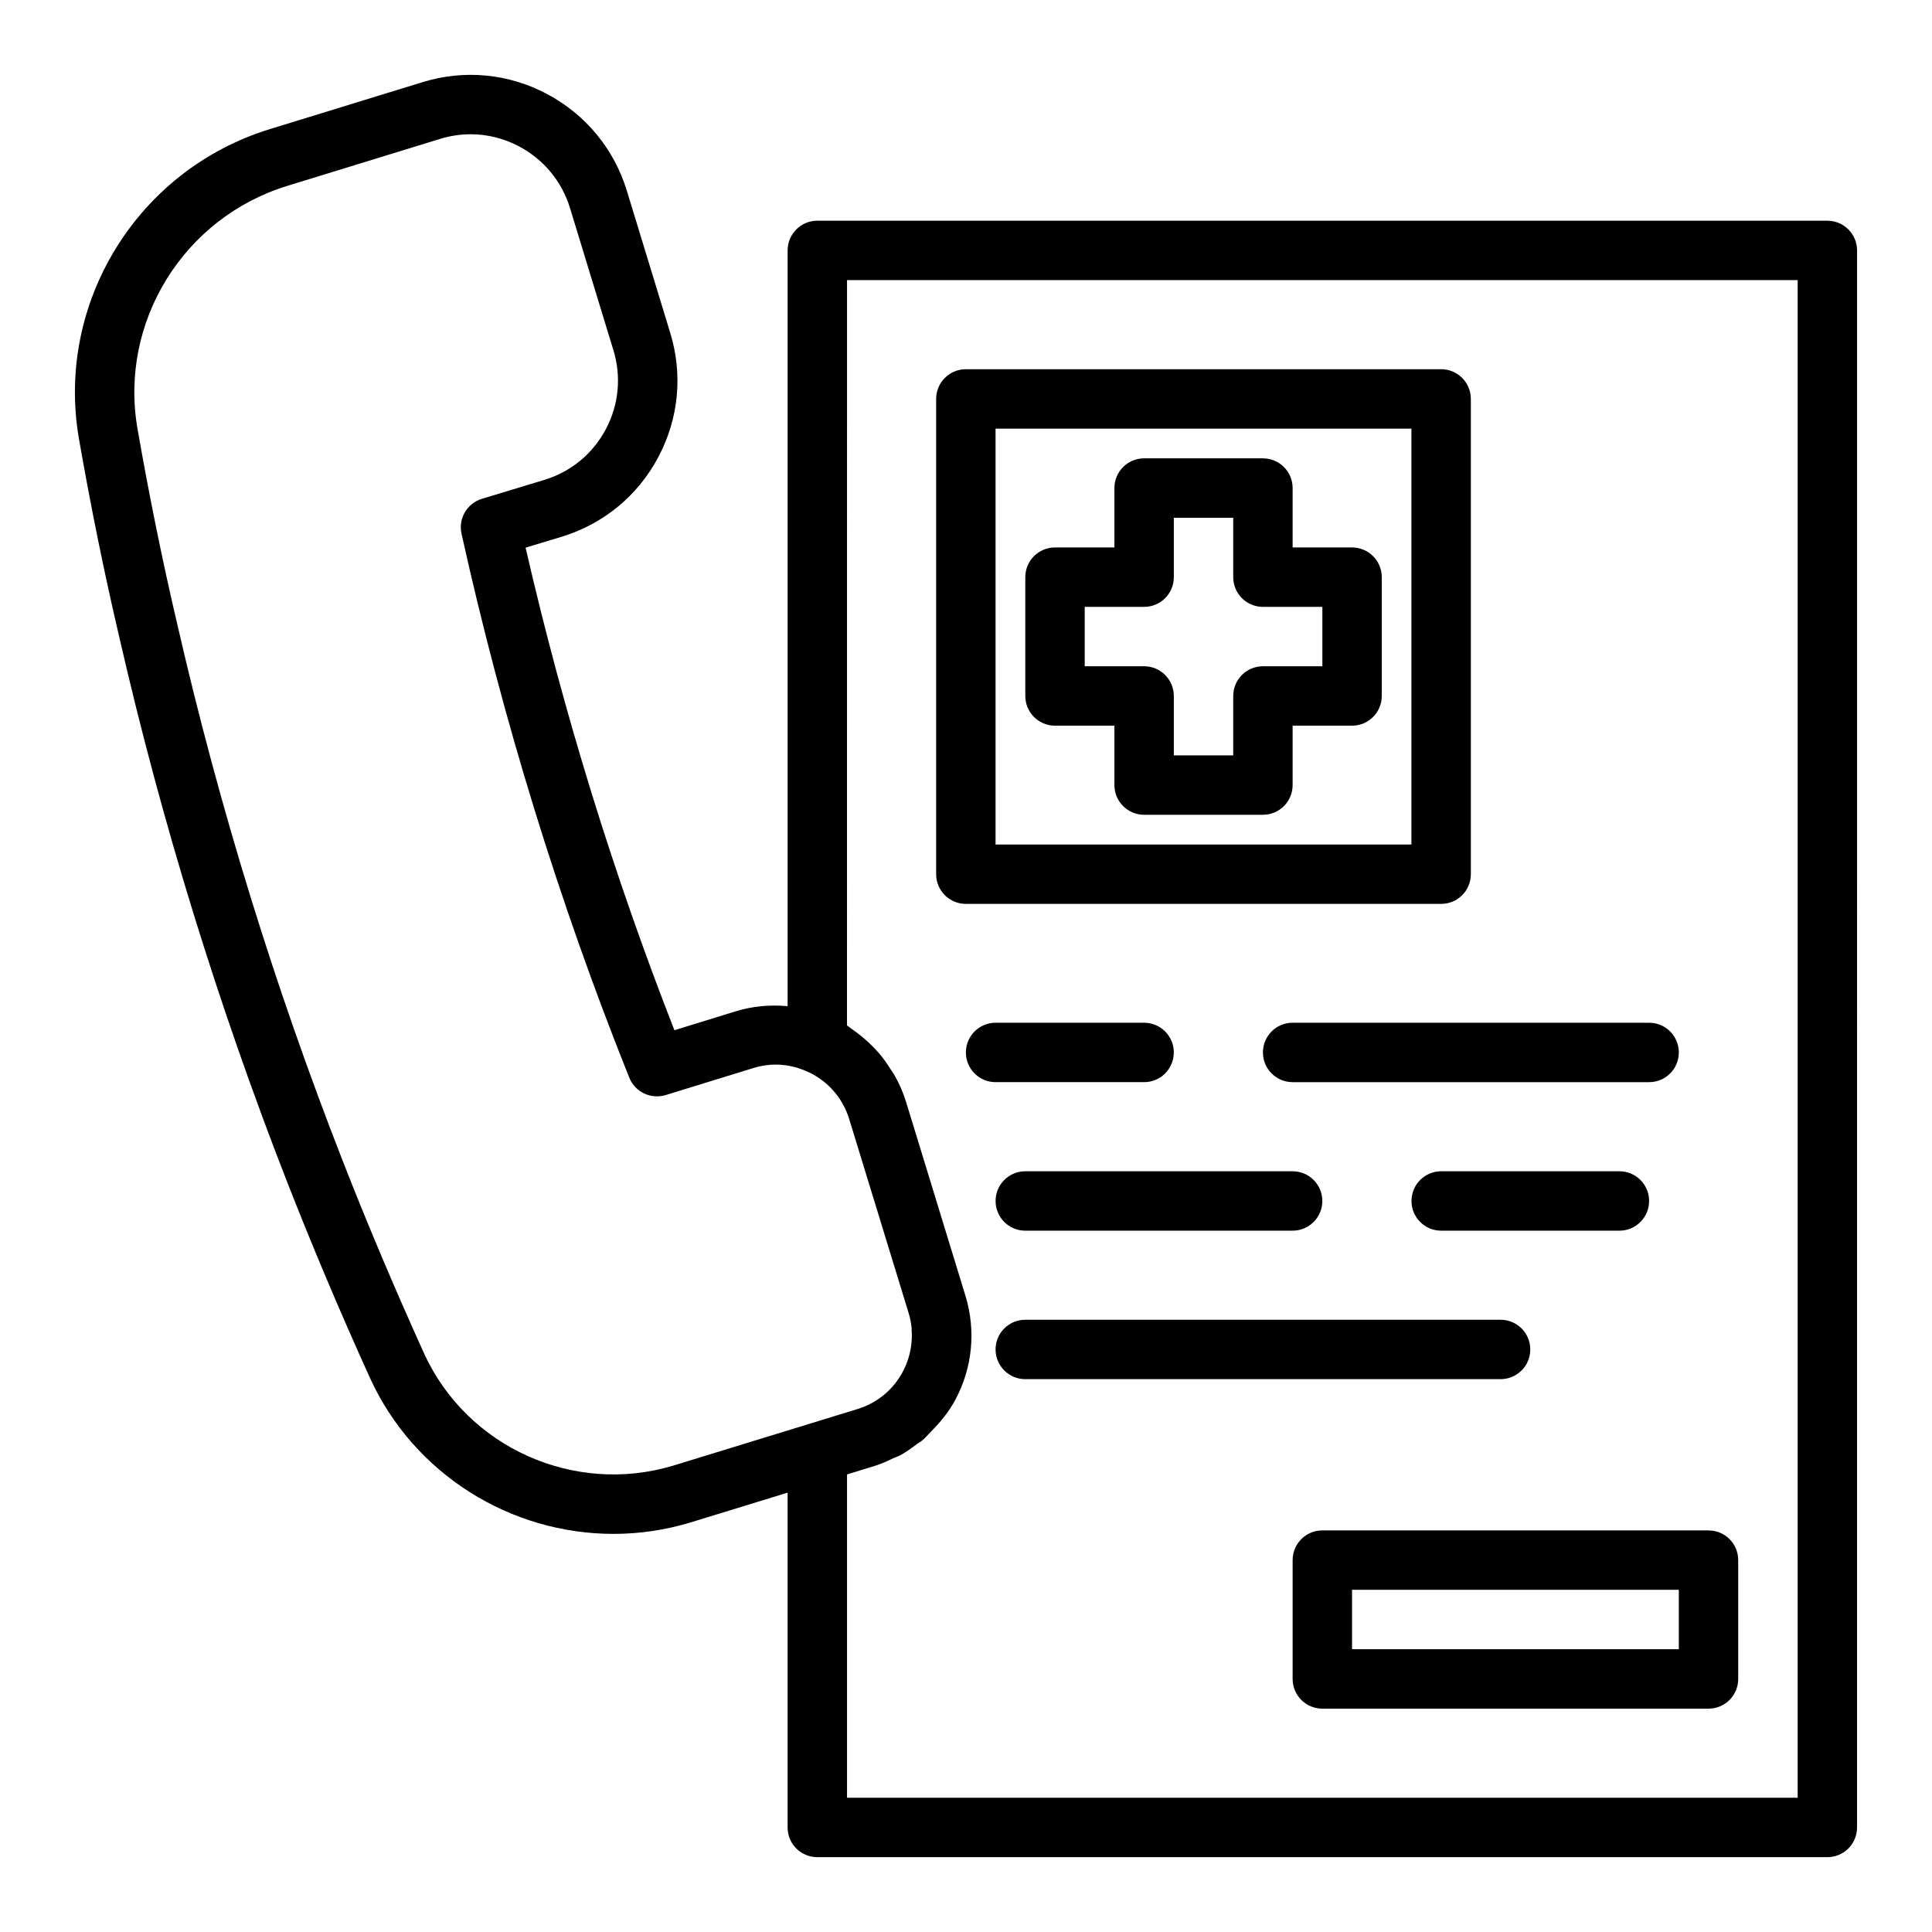
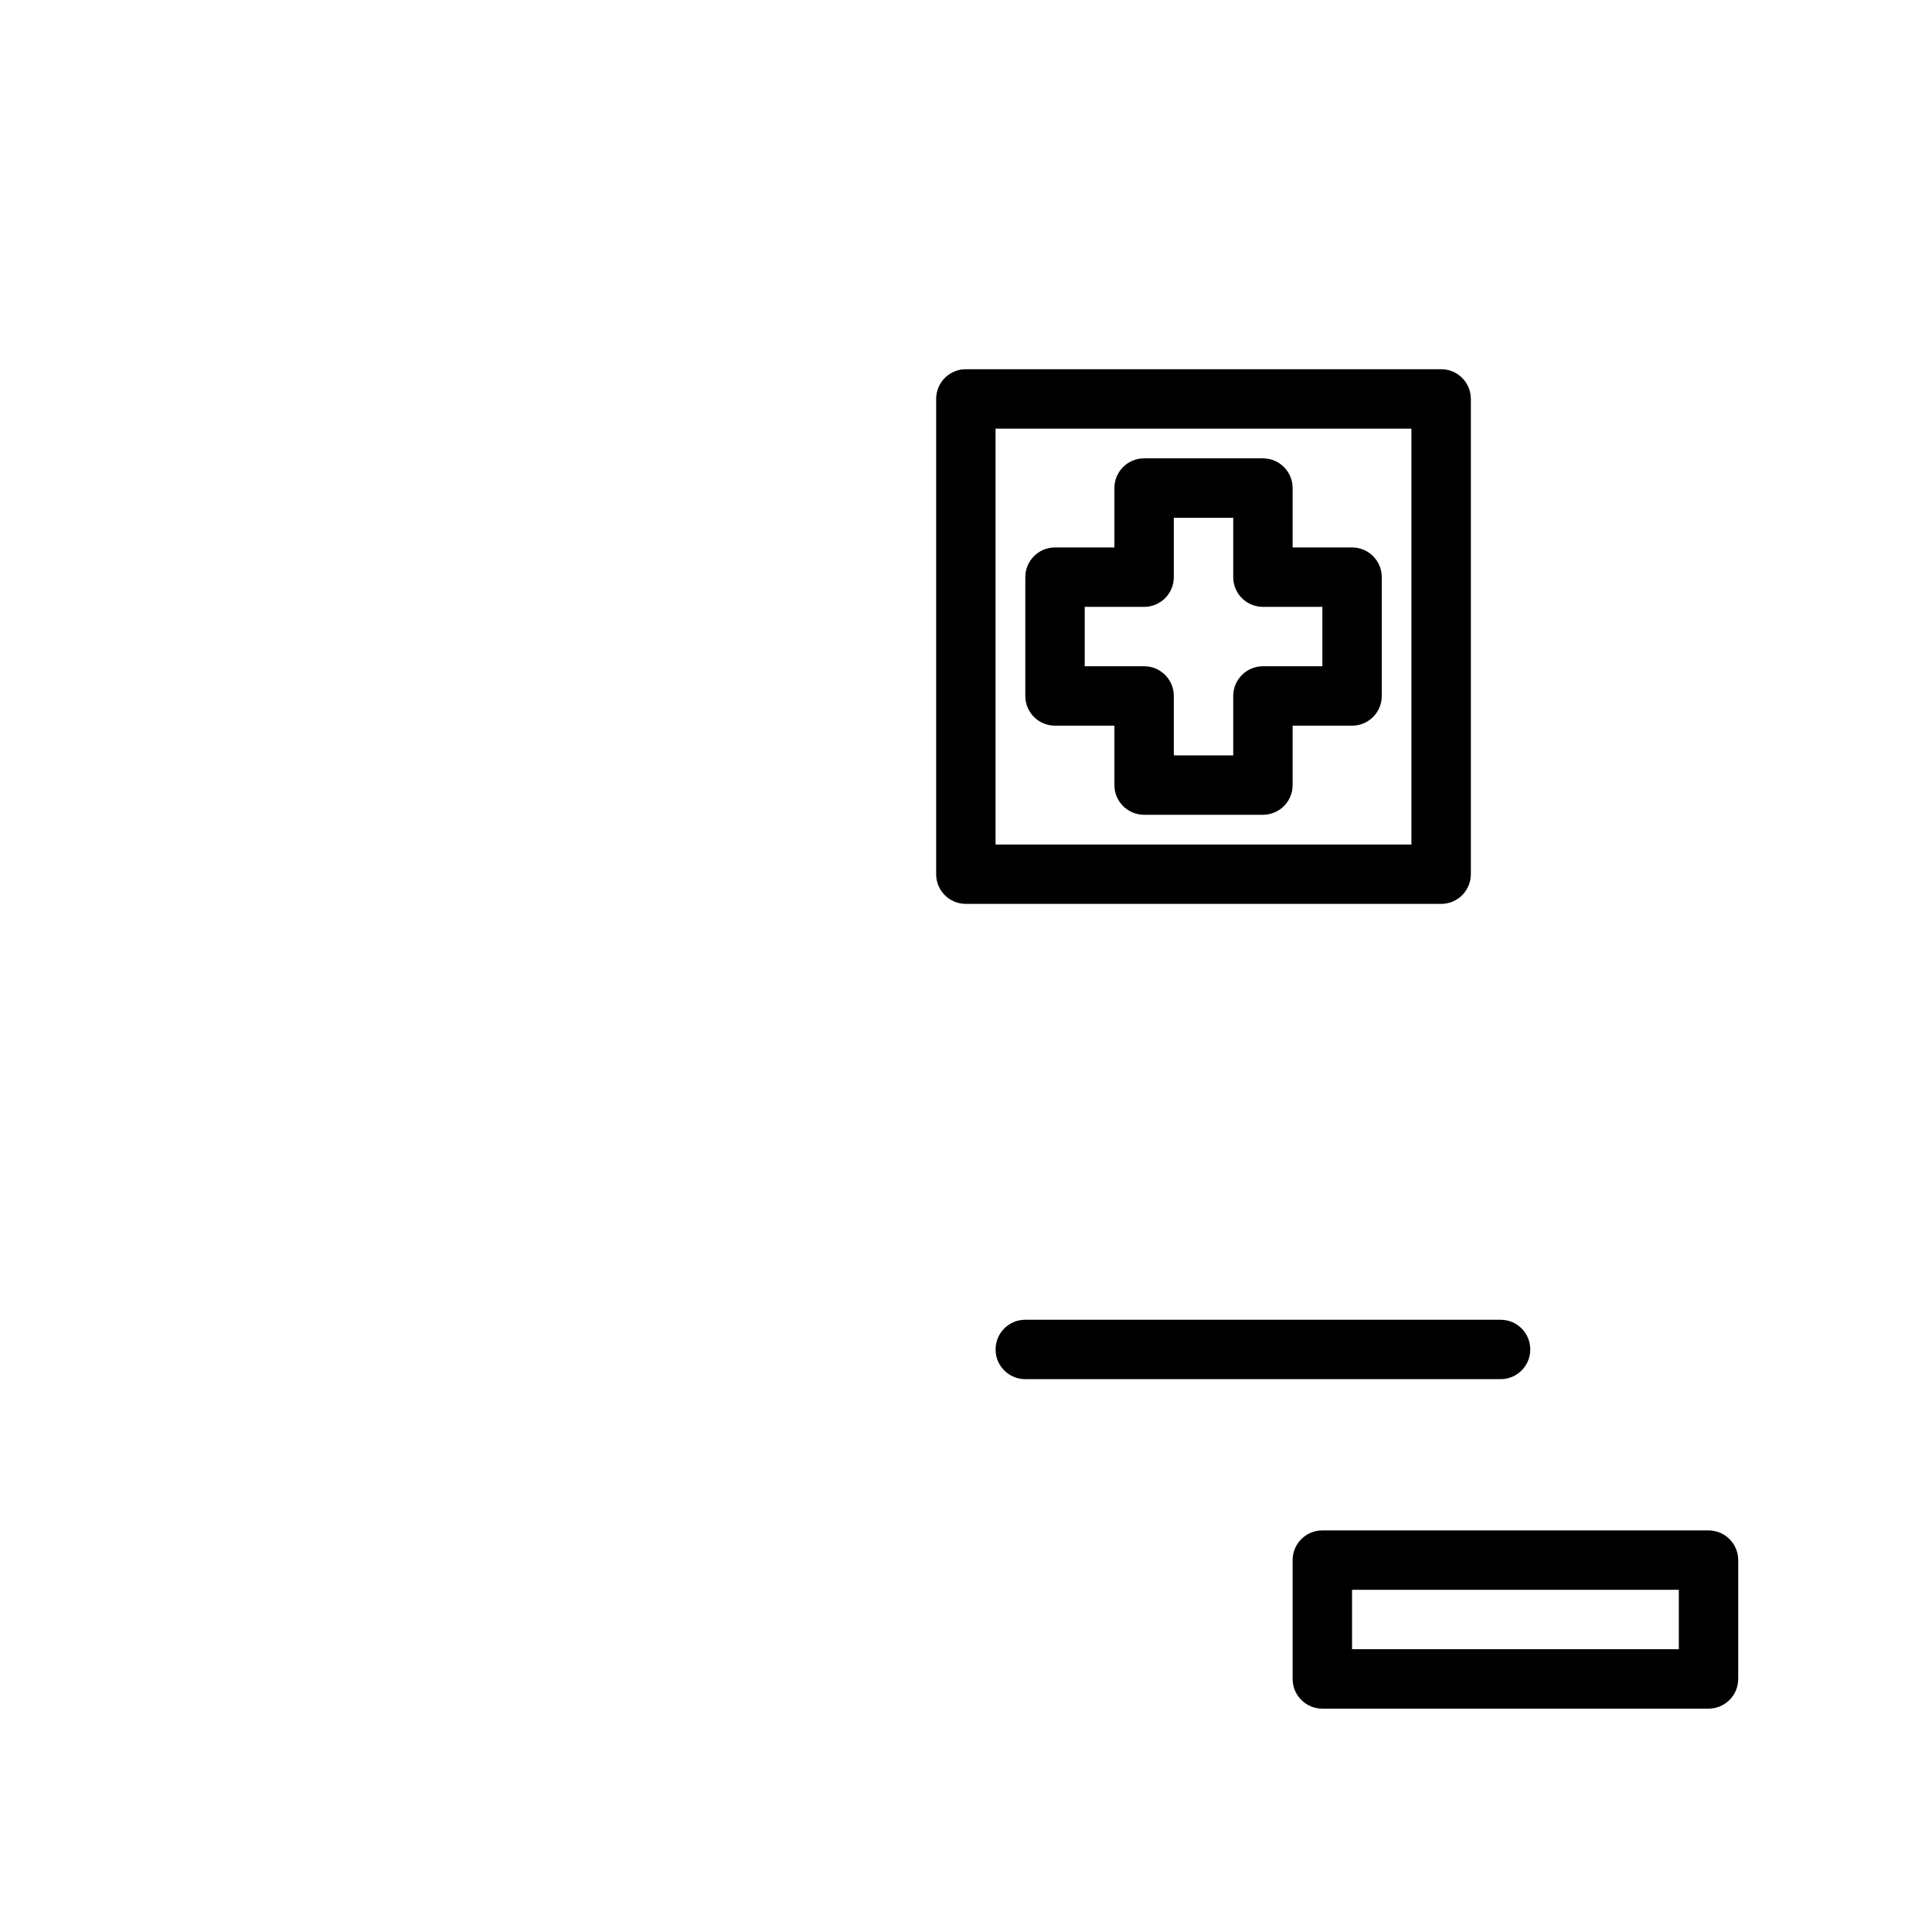
<svg xmlns="http://www.w3.org/2000/svg" fill="#000000" width="800px" height="800px" version="1.1" viewBox="144 144 512 512">
  <g>
-     <path d="m628.27 202.49h-267.67c-4.352 0-7.871 3.523-7.871 7.871v200.28c-4.613-0.41-9.281-0.02-13.738 1.359l-16.266 5.019c-16.176-41.336-29.422-84.289-39.438-127.88l9.633-2.918c11.07-3.394 20.148-10.898 25.562-21.121 5.41-10.215 6.519-21.922 3.121-32.945l-11.492-37.641c-3.398-11.066-10.895-20.152-21.117-25.59-10.223-5.441-21.957-6.555-32.973-3.164l-40.453 12.441c-35.109 10.758-56.891 46.043-50.648 82.086 3.184 18.219 6.812 36.066 10.793 52.992 11.199 48.84 26.152 97.305 44.426 144.06 6.641 16.98 14.008 34.402 21.895 51.805 11.715 25.684 37.414 41.352 64.535 41.352 6.844 0 13.777-1 20.594-3.082l25.562-7.848v88.73c0 4.352 3.519 7.871 7.871 7.871h267.67c4.352 0 7.871-3.519 7.871-7.871l0.004-417.93c0-4.348-3.519-7.871-7.871-7.871zm-305.71 329.87c-26.328 8.004-54.805-4.742-66.191-29.734-7.773-17.137-15.027-34.301-21.562-51.023-17.996-46.035-32.719-93.762-43.758-141.89-3.922-16.676-7.496-34.215-10.617-52.125-4.887-28.242 12.203-55.902 39.754-64.344l40.461-12.441c2.66-0.816 5.375-1.223 8.078-1.223 4.438 0 8.832 1.09 12.875 3.238 6.512 3.465 11.285 9.254 13.453 16.297l11.492 37.645c2.16 7.023 1.461 14.469-1.984 20.965-3.445 6.508-9.219 11.277-16.234 13.43l-16.613 5.035c-3.938 1.195-6.289 5.215-5.406 9.238 10.902 49.242 25.859 97.754 44.465 144.18 1.531 3.797 5.68 5.773 9.633 4.598l23.238-7.164c4.59-1.43 9.387-1.176 13.898 0.762 5.551 2.328 9.738 6.981 11.508 12.762l15.742 51.391c0.41 1.34 0.672 2.688 0.801 4.027 0.016 0.141-0.008 0.281 0 0.422 0.691 9.289-5.055 18.172-14.332 21zm297.84 88.062h-251.93v-85.68l7.418-2.289s0.004 0 0.004-0.004l0.016-0.004c1.734-0.527 3.34-1.293 4.945-2.055 0.531-0.25 1.117-0.402 1.633-0.68 1.637-0.875 3.125-1.969 4.594-3.078 0.398-0.301 0.863-0.52 1.25-0.84 0.918-0.754 1.676-1.684 2.516-2.527 2.465-2.484 4.691-5.215 6.375-8.391 4.512-8.504 5.449-18.273 2.621-27.527l-15.742-51.391c-0.723-2.379-1.73-4.613-2.898-6.75-0.367-0.672-0.82-1.273-1.227-1.918-0.891-1.41-1.836-2.769-2.91-4.035-0.574-0.68-1.188-1.309-1.812-1.945-1.086-1.105-2.234-2.125-3.457-3.082-0.719-0.562-1.43-1.117-2.191-1.625-0.395-0.262-0.734-0.598-1.141-0.844l0.008-197.53h251.93z" />
    <path d="m399.96 383.54h125.96c4.352 0 7.871-3.523 7.871-7.871v-125.95c0-4.348-3.519-7.871-7.871-7.871h-125.96c-4.352 0-7.871 3.523-7.871 7.871v125.95c0 4.348 3.519 7.871 7.871 7.871zm7.871-125.95h110.21v110.21h-110.21z" />
    <path d="m502.31 289.08h-15.75v-15.742c0-4.348-3.519-7.871-7.871-7.871h-31.488c-4.352 0-7.871 3.523-7.871 7.871v15.742h-15.742c-4.352 0-7.871 3.523-7.871 7.871v31.488c0 4.348 3.519 7.871 7.871 7.871h15.742v15.742c0 4.348 3.519 7.871 7.871 7.871h31.488c4.352 0 7.871-3.523 7.871-7.871v-15.742h15.75c4.352 0 7.871-3.523 7.871-7.871v-31.488c0-4.348-3.519-7.871-7.871-7.871zm-7.871 31.488h-15.75c-4.352 0-7.871 3.523-7.871 7.871v15.742h-15.742v-15.742c0-4.348-3.519-7.871-7.871-7.871h-15.742v-15.742h15.742c4.352 0 7.871-3.523 7.871-7.871v-15.742h15.742v15.742c0 4.348 3.519 7.871 7.871 7.871h15.75z" />
    <path d="m486.56 557.45v31.488c0 4.352 3.519 7.871 7.871 7.871h102.34c4.352 0 7.871-3.519 7.871-7.871v-31.488c0-4.352-3.519-7.871-7.871-7.871l-102.34-0.004c-4.352 0-7.871 3.523-7.871 7.875zm15.742 7.871h86.602v15.742h-86.602z" />
-     <path d="m447.2 430.78c4.352 0 7.871-3.519 7.871-7.871s-3.519-7.871-7.871-7.871h-39.359c-4.352 0-7.871 3.519-7.871 7.871s3.519 7.871 7.871 7.871z" />
-     <path d="m478.69 422.91c0 4.352 3.519 7.871 7.871 7.871h94.473c4.352 0 7.871-3.519 7.871-7.871s-3.519-7.871-7.871-7.871l-94.473-0.004c-4.352 0-7.871 3.523-7.871 7.875z" />
-     <path d="m407.84 462.27c0 4.352 3.519 7.871 7.871 7.871h70.848c4.352 0 7.871-3.519 7.871-7.871s-3.519-7.871-7.871-7.871h-70.848c-4.348 0-7.871 3.519-7.871 7.871z" />
-     <path d="m573.16 470.14c4.352 0 7.871-3.519 7.871-7.871s-3.519-7.871-7.871-7.871h-47.23c-4.352 0-7.871 3.519-7.871 7.871s3.519 7.871 7.871 7.871z" />
    <path d="m549.54 501.62c0-4.352-3.519-7.871-7.871-7.871h-125.96c-4.352 0-7.871 3.519-7.871 7.871s3.519 7.871 7.871 7.871h125.96c4.348 0 7.871-3.519 7.871-7.871z" />
  </g>
</svg>